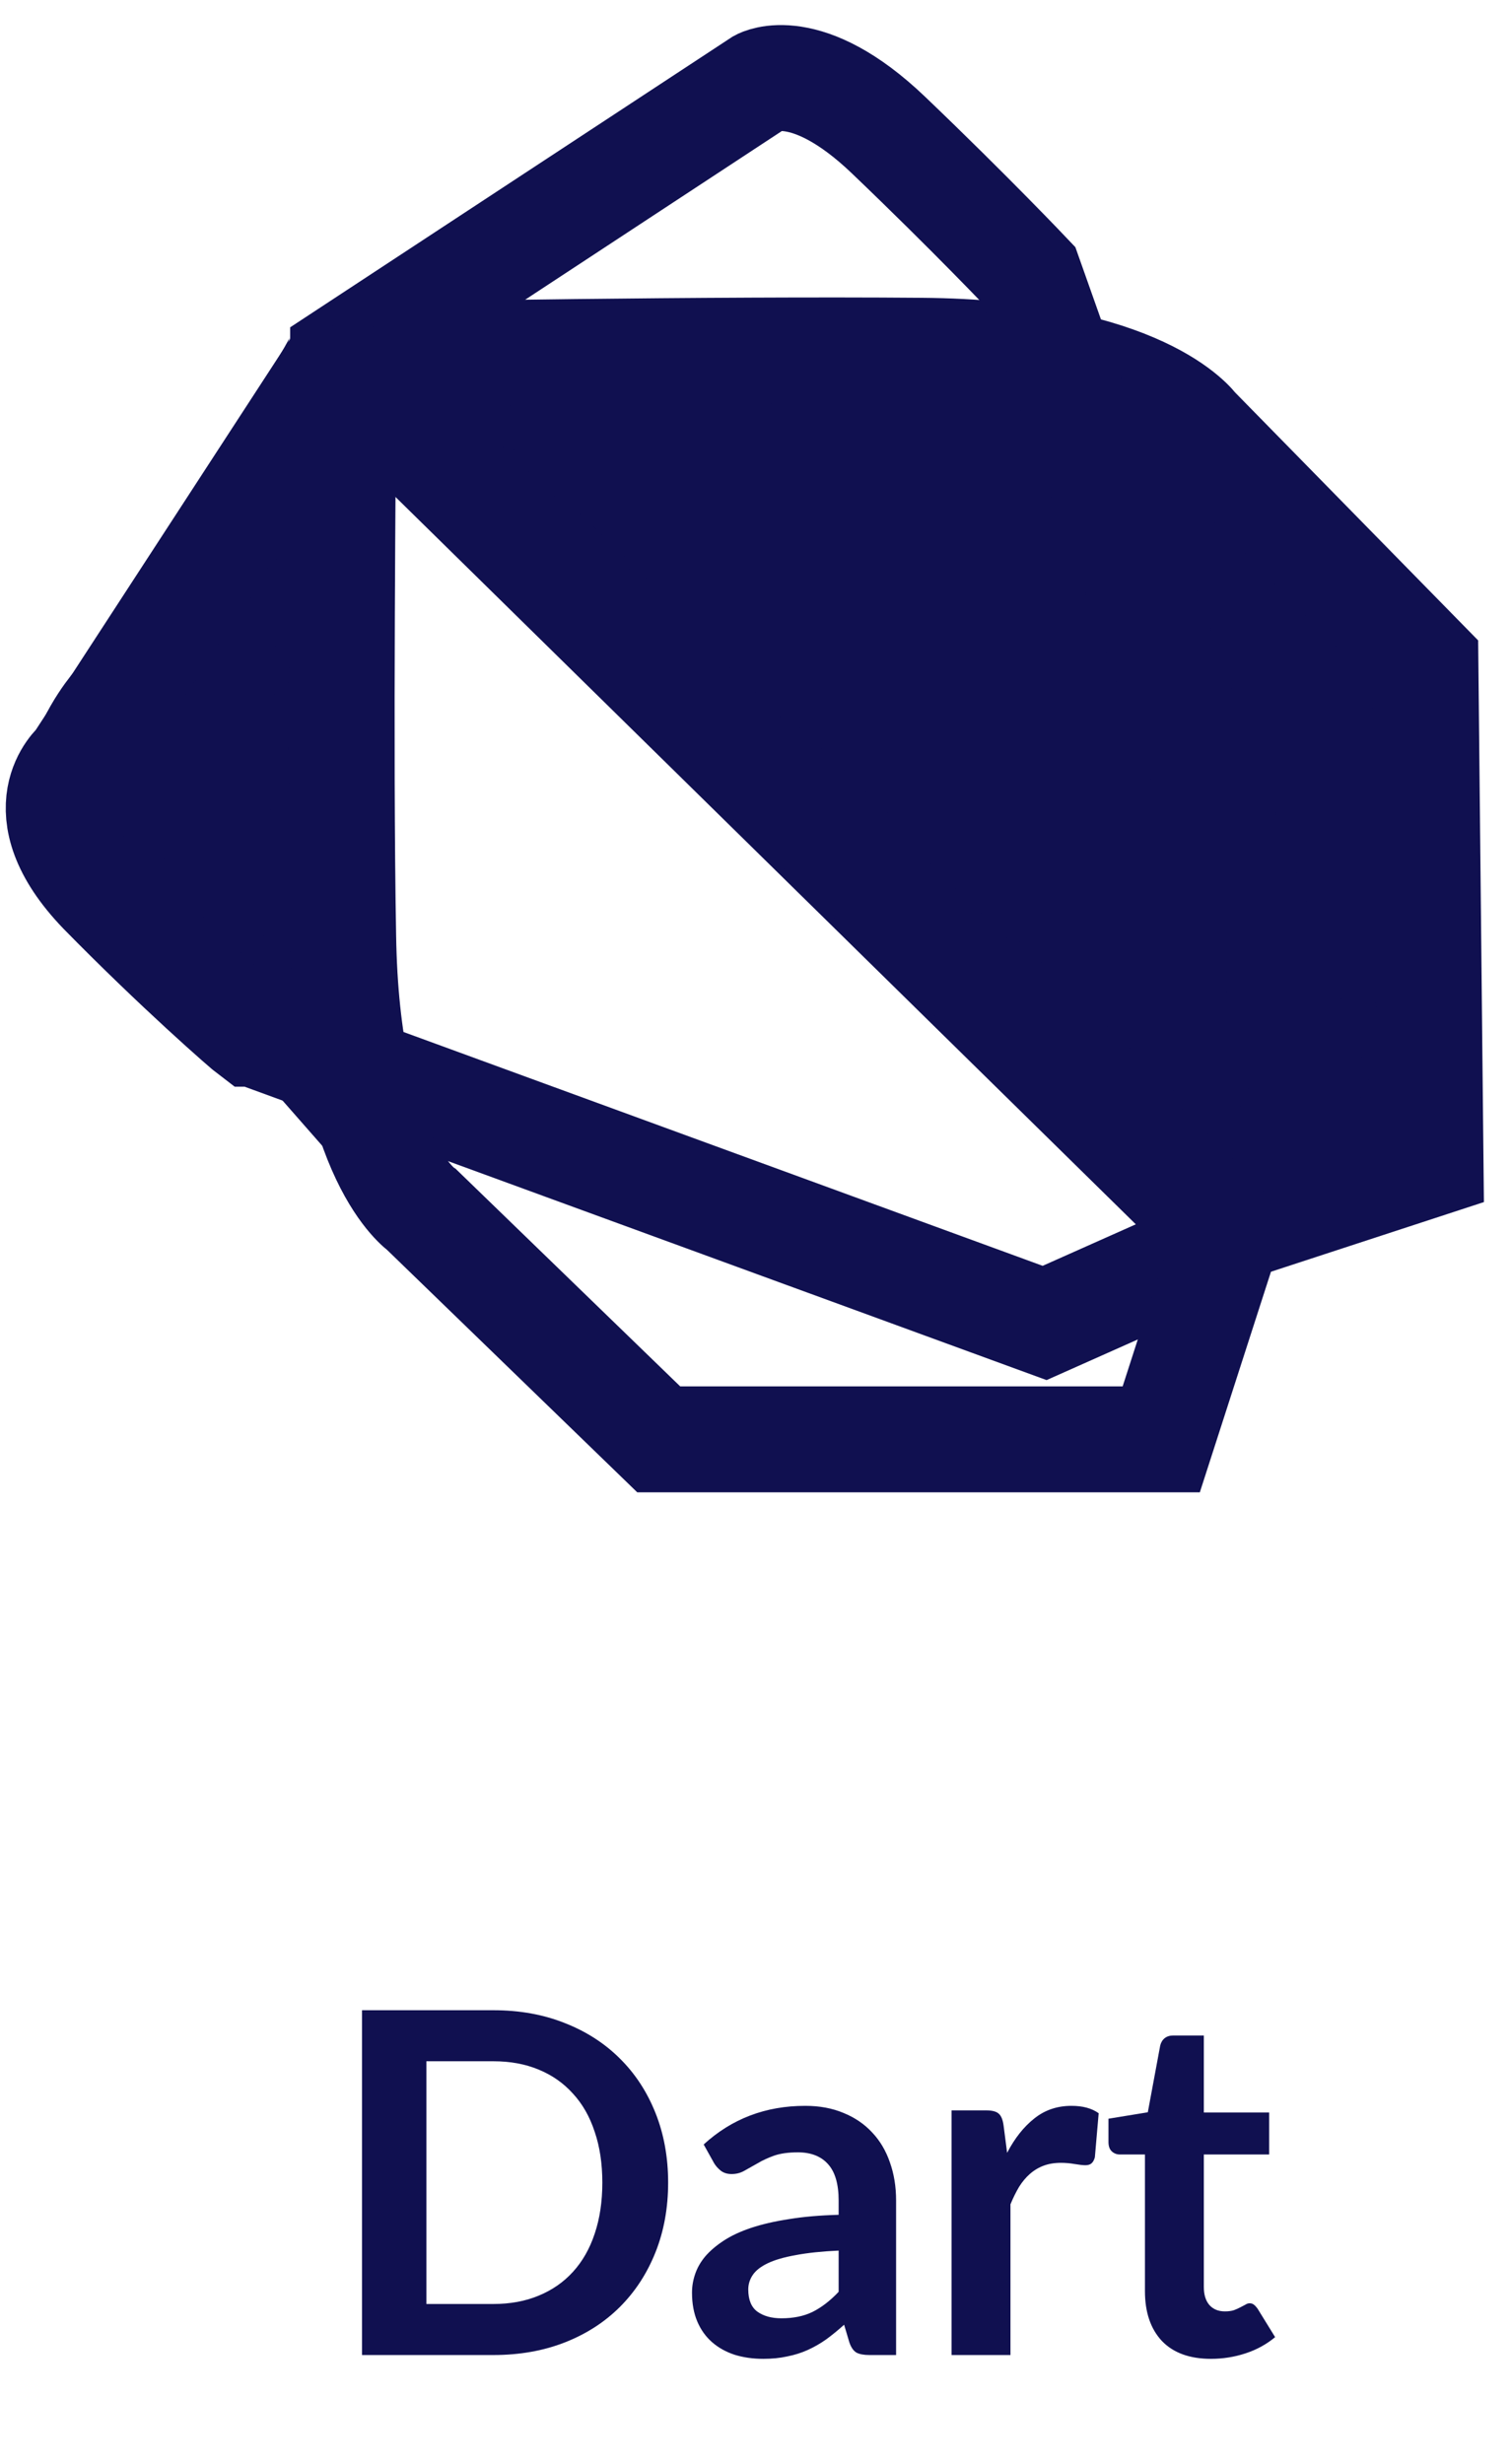
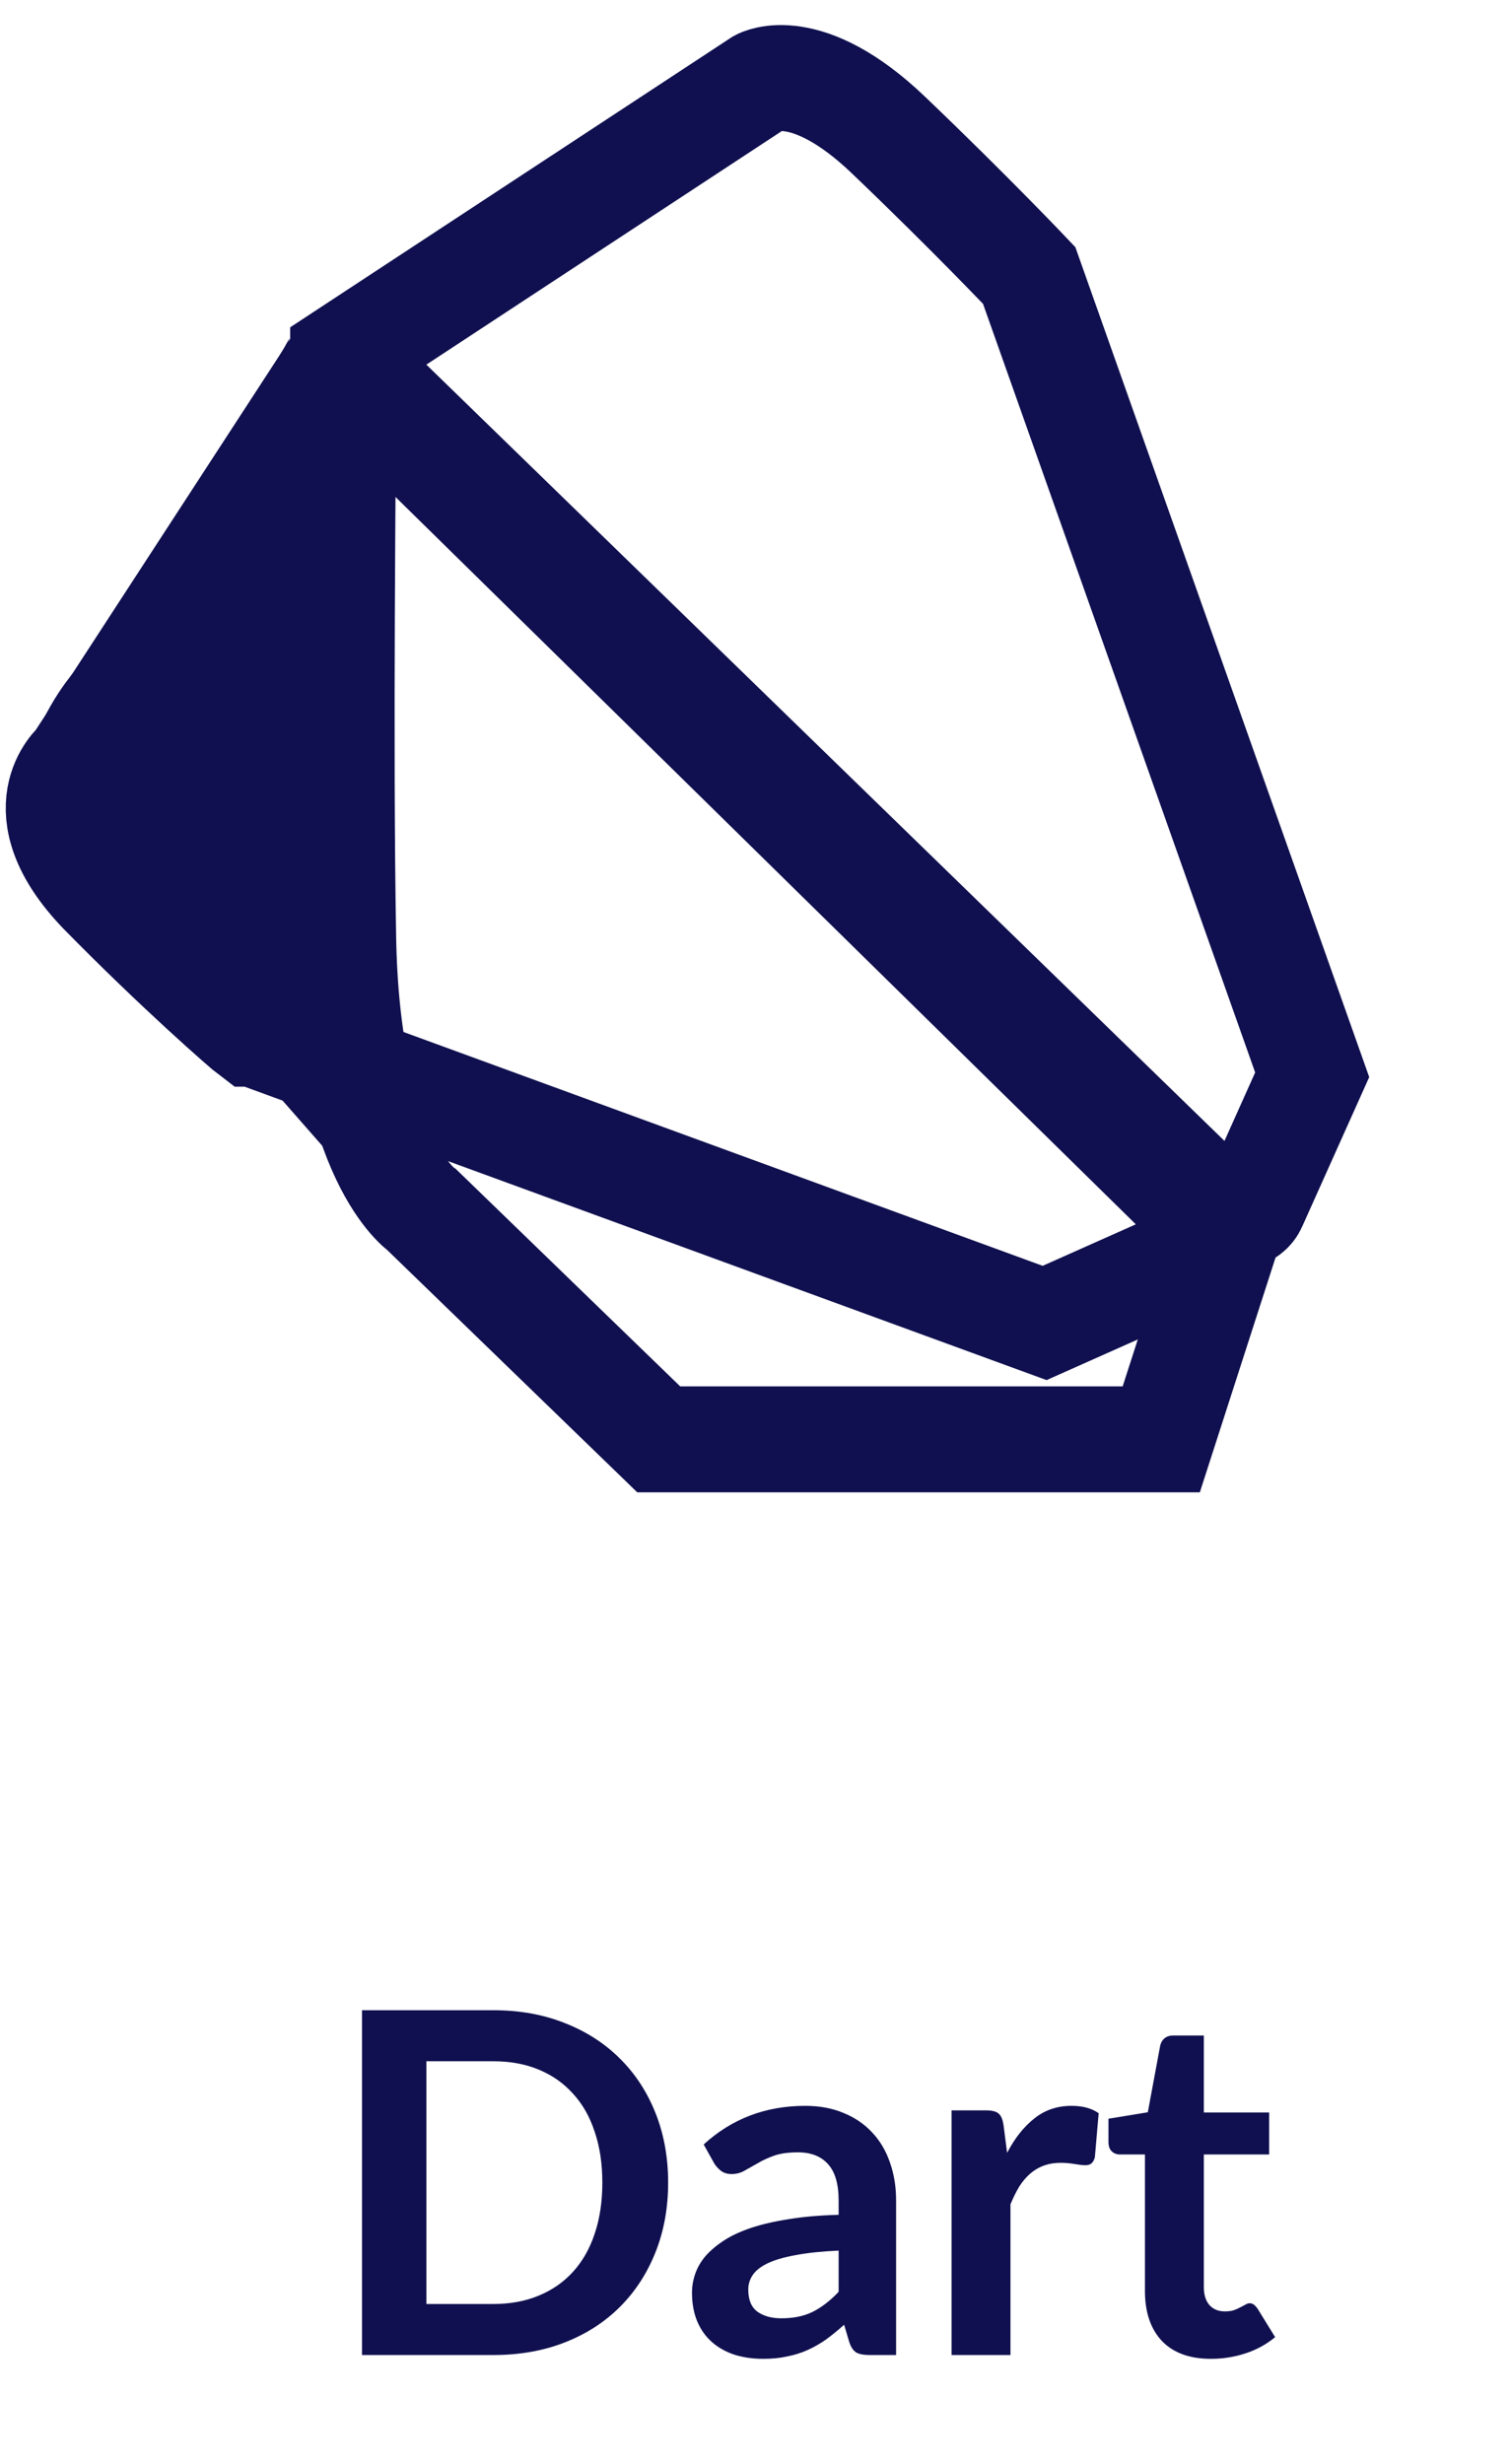
<svg xmlns="http://www.w3.org/2000/svg" width="57" height="93" viewBox="0 0 57 93" fill="none">
  <path d="M25.221 82.381C25.221 83.335 25.062 84.211 24.744 85.009C24.426 85.807 23.979 86.494 23.403 87.07C22.827 87.646 22.134 88.093 21.324 88.411C20.514 88.729 19.614 88.888 18.624 88.888H13.665V75.874H18.624C19.614 75.874 20.514 76.036 21.324 76.36C22.134 76.678 22.827 77.125 23.403 77.701C23.979 78.271 24.426 78.955 24.744 79.753C25.062 80.551 25.221 81.427 25.221 82.381ZM22.737 82.381C22.737 81.667 22.641 81.028 22.449 80.464C22.263 79.894 21.99 79.414 21.63 79.024C21.276 78.628 20.844 78.325 20.334 78.115C19.83 77.905 19.26 77.8 18.624 77.8H16.095V86.962H18.624C19.26 86.962 19.83 86.857 20.334 86.647C20.844 86.437 21.276 86.137 21.63 85.747C21.99 85.351 22.263 84.871 22.449 84.307C22.641 83.737 22.737 83.095 22.737 82.381ZM31.657 84.946C31.015 84.976 30.475 85.033 30.037 85.117C29.599 85.195 29.248 85.297 28.984 85.423C28.72 85.549 28.531 85.696 28.417 85.864C28.303 86.032 28.246 86.215 28.246 86.413C28.246 86.803 28.36 87.082 28.588 87.25C28.822 87.418 29.125 87.502 29.497 87.502C29.953 87.502 30.346 87.421 30.676 87.259C31.012 87.091 31.339 86.839 31.657 86.503V84.946ZM26.563 80.941C27.625 79.969 28.903 79.483 30.397 79.483C30.937 79.483 31.42 79.573 31.846 79.753C32.272 79.927 32.632 80.173 32.926 80.491C33.22 80.803 33.442 81.178 33.592 81.616C33.748 82.054 33.826 82.534 33.826 83.056V88.888H32.818C32.608 88.888 32.446 88.858 32.332 88.798C32.218 88.732 32.128 88.603 32.062 88.411L31.864 87.745C31.63 87.955 31.402 88.141 31.18 88.303C30.958 88.459 30.727 88.591 30.487 88.699C30.247 88.807 29.989 88.888 29.713 88.942C29.443 89.002 29.143 89.032 28.813 89.032C28.423 89.032 28.063 88.981 27.733 88.879C27.403 88.771 27.118 88.612 26.878 88.402C26.638 88.192 26.452 87.931 26.32 87.619C26.188 87.307 26.122 86.944 26.122 86.53C26.122 86.296 26.161 86.065 26.239 85.837C26.317 85.603 26.443 85.381 26.617 85.171C26.797 84.961 27.028 84.763 27.31 84.577C27.592 84.391 27.937 84.229 28.345 84.091C28.759 83.953 29.239 83.842 29.785 83.758C30.331 83.668 30.955 83.614 31.657 83.596V83.056C31.657 82.438 31.525 81.982 31.261 81.688C30.997 81.388 30.616 81.238 30.118 81.238C29.758 81.238 29.458 81.28 29.218 81.364C28.984 81.448 28.777 81.544 28.597 81.652C28.417 81.754 28.252 81.847 28.102 81.931C27.958 82.015 27.796 82.057 27.616 82.057C27.46 82.057 27.328 82.018 27.22 81.94C27.112 81.856 27.025 81.76 26.959 81.652L26.563 80.941ZM38.017 81.256C38.305 80.704 38.647 80.272 39.043 79.96C39.439 79.642 39.907 79.483 40.447 79.483C40.873 79.483 41.215 79.576 41.473 79.762L41.329 81.427C41.299 81.535 41.254 81.613 41.194 81.661C41.14 81.703 41.065 81.724 40.969 81.724C40.879 81.724 40.744 81.709 40.564 81.679C40.39 81.649 40.219 81.634 40.051 81.634C39.805 81.634 39.586 81.67 39.394 81.742C39.202 81.814 39.028 81.919 38.872 82.057C38.722 82.189 38.587 82.351 38.467 82.543C38.353 82.735 38.245 82.954 38.143 83.2V88.888H35.92V79.654H37.225C37.453 79.654 37.612 79.696 37.702 79.78C37.792 79.858 37.852 80.002 37.882 80.212L38.017 81.256ZM45.713 89.032C44.909 89.032 44.291 88.807 43.859 88.357C43.433 87.901 43.22 87.274 43.22 86.476V81.319H42.275C42.155 81.319 42.053 81.28 41.969 81.202C41.885 81.124 41.843 81.007 41.843 80.851V79.969L43.328 79.726L43.796 77.206C43.826 77.086 43.883 76.993 43.967 76.927C44.051 76.861 44.159 76.828 44.291 76.828H45.443V79.735H47.909V81.319H45.443V86.323C45.443 86.611 45.512 86.836 45.65 86.998C45.794 87.16 45.989 87.241 46.235 87.241C46.373 87.241 46.487 87.226 46.577 87.196C46.673 87.16 46.754 87.124 46.82 87.088C46.892 87.052 46.955 87.019 47.009 86.989C47.063 86.953 47.117 86.935 47.171 86.935C47.237 86.935 47.291 86.953 47.333 86.989C47.375 87.019 47.42 87.067 47.468 87.133L48.134 88.213C47.81 88.483 47.438 88.687 47.018 88.825C46.598 88.963 46.163 89.032 45.713 89.032Z" fill="#101050" />
  <path d="M12.824 13.37C12.824 14.016 4.407 26.549 4.407 26.549C4.407 26.549 0.523 30.812 5.055 34.043C9.587 37.273 11.853 39.857 11.853 39.857L12.824 13.37Z" fill="#101050" stroke="#101050" stroke-width="4" stroke-miterlimit="10" />
-   <path d="M46.101 46.51L54 43.926L53.806 24.997L45.13 16.147C45.13 16.147 43.123 13.304 34.771 13.24C26.938 13.175 14.895 13.369 13.342 13.433C13.277 13.433 13.277 13.498 13.277 13.563L46.101 46.51Z" fill="#101050" stroke="#101050" stroke-width="4" stroke-miterlimit="10" />
  <path d="M12.824 13.886C12.759 13.821 12.694 13.821 12.629 13.886L2.918 28.809C2.918 28.809 0.846 30.553 3.824 33.654C6.673 36.562 9.263 38.823 9.522 39.016H9.586L39.433 49.934L46.101 46.963C46.231 46.898 46.231 46.769 46.166 46.64L12.824 13.886Z" stroke="#101050" stroke-width="4" stroke-miterlimit="10" />
  <path d="M12.953 13.434L28.686 3.097C28.686 3.097 30.434 2.128 33.541 5.1C36.649 8.072 38.85 10.397 38.85 10.397L49.533 40.567L47.331 45.477C47.137 45.929 46.49 46.058 46.101 45.735L12.953 13.498V13.434Z" stroke="#101050" stroke-width="4" stroke-miterlimit="10" />
  <path d="M46.231 46.898L43.835 54.327H24.866L15.931 45.67C15.931 45.67 13.083 43.732 12.953 35.334C12.824 28.098 12.953 17.245 12.953 14.467C12.953 14.208 13.277 14.079 13.471 14.273L45.972 45.993C46.231 46.252 46.296 46.575 46.231 46.898Z" stroke="#101050" stroke-width="4" stroke-miterlimit="10" />
</svg>